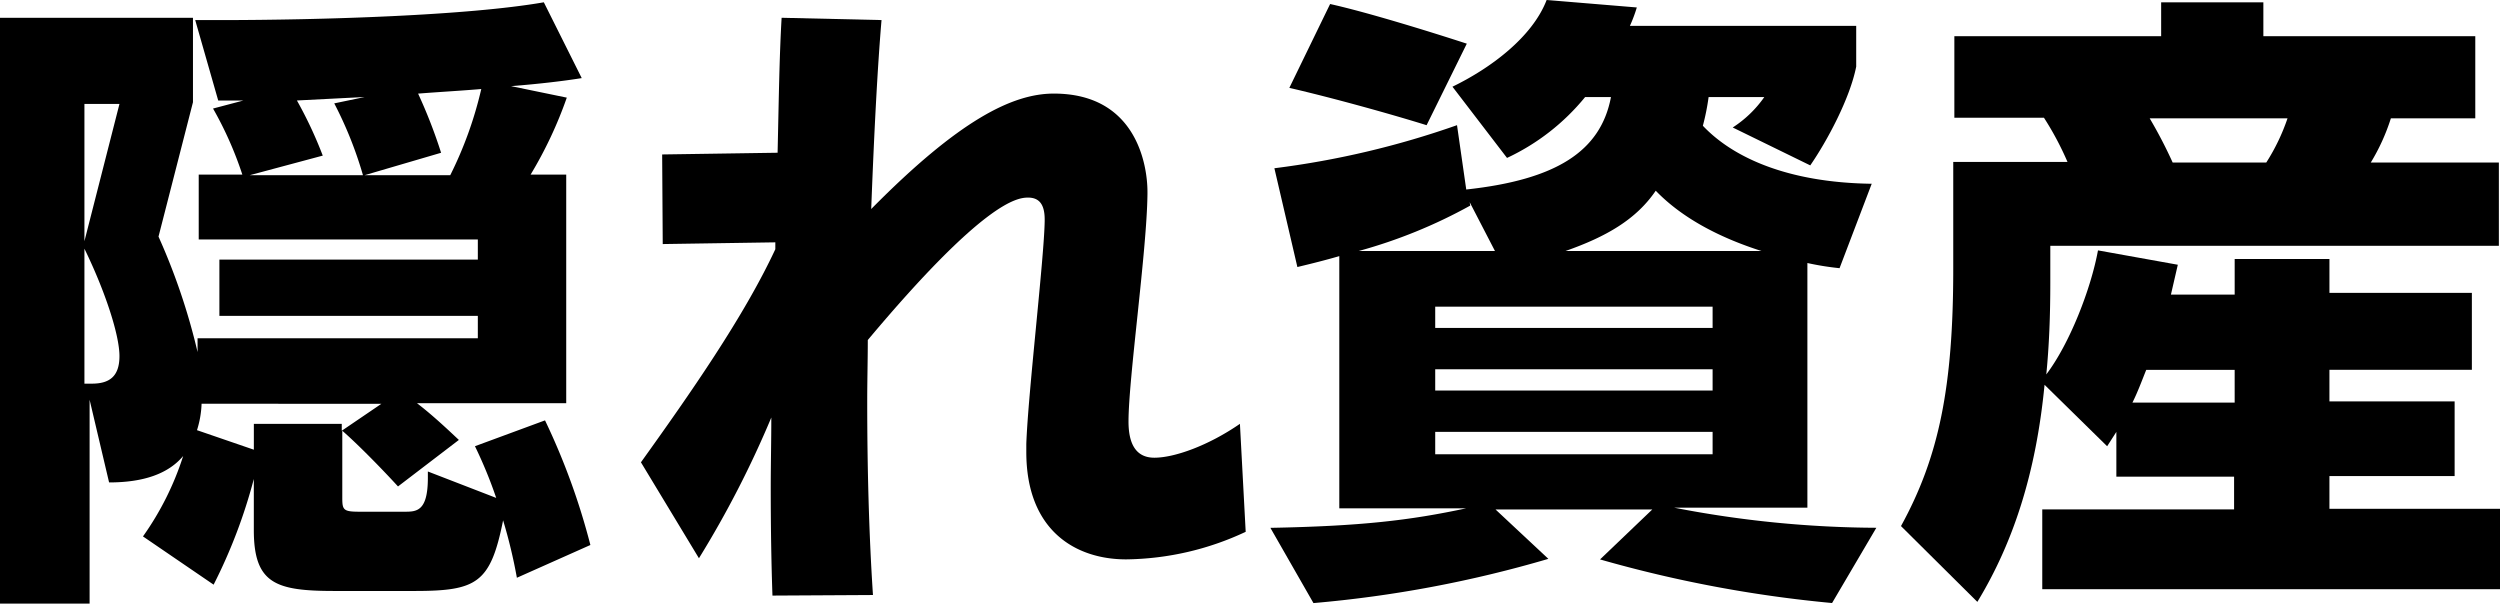
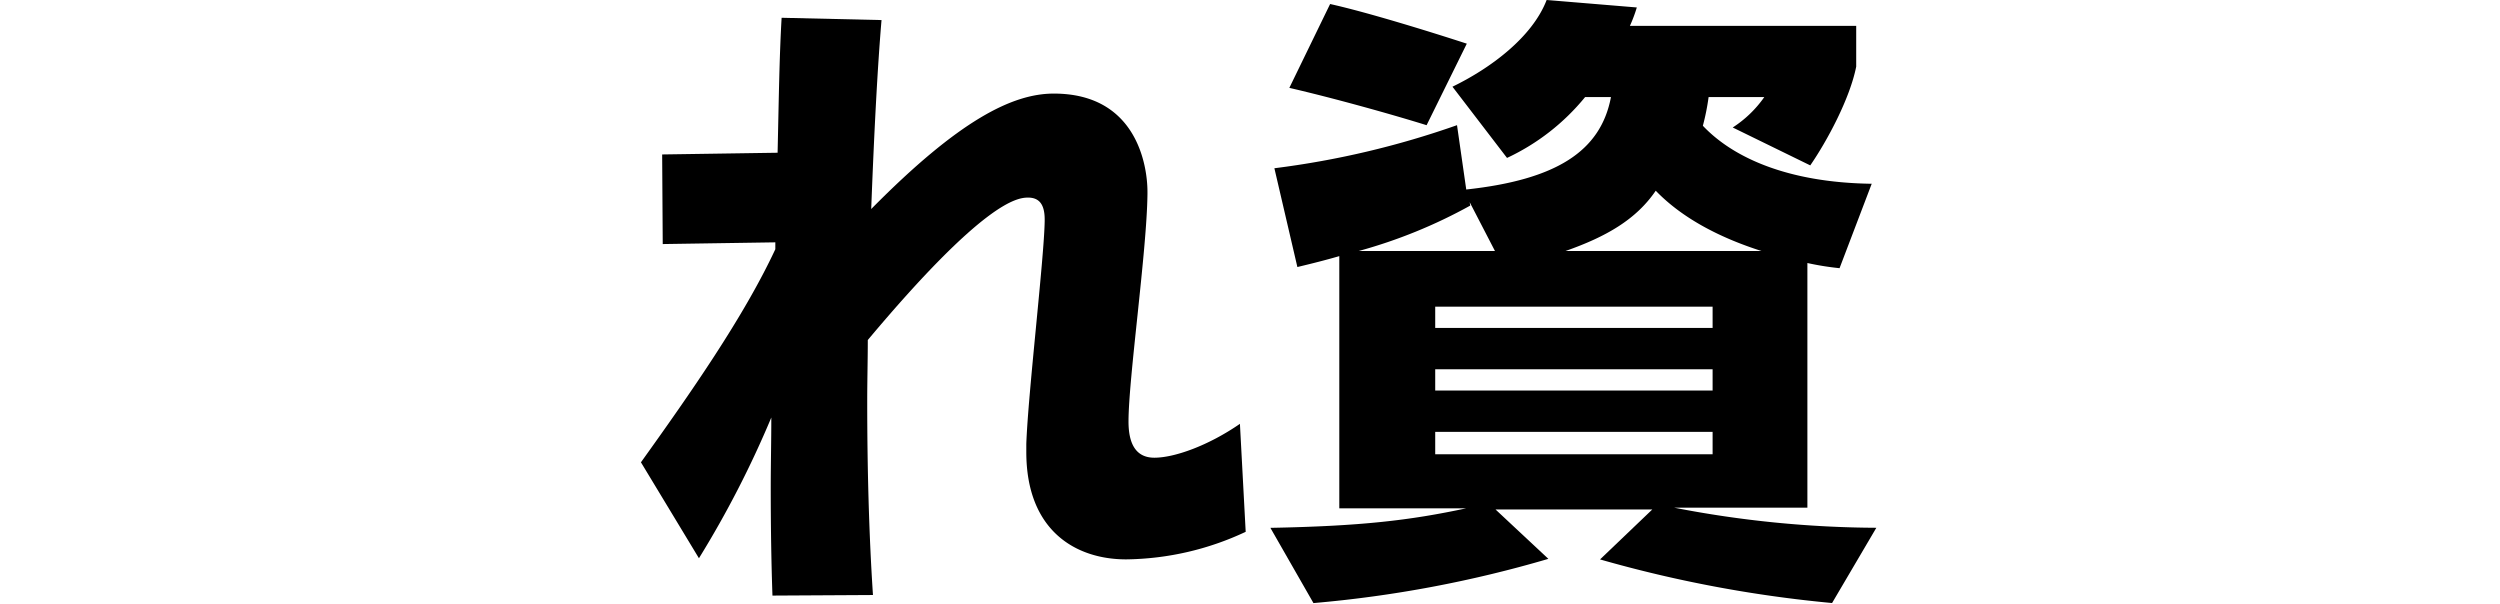
<svg xmlns="http://www.w3.org/2000/svg" id="グループ_698" data-name="グループ 698" width="315.282" height="76.123" viewBox="0 0 315.282 76.123">
-   <path id="パス_1517" data-name="パス 1517" d="M145.186,441.373a64.969,64.969,0,0,0-1.738-7.243c-1.593,7.967-3.332,8.909-11.226,8.909h-10c-7.388,0-10.212-.869-10.212-7.677v-6.446a66.728,66.728,0,0,1-5.07,13.327l-8.909-6.084a36.837,36.837,0,0,0,5.07-10.14c-1.883,2.245-5,3.332-9.343,3.332L91.3,418.921v25.712H80V370.756h24.336V381.4L99.99,398.351a79.935,79.935,0,0,1,4.925,14.558v-1.738h35.345v-2.825H107.668v-7.1h32.593v-2.535h-35.2v-8.184h5.5a45.312,45.312,0,0,0-3.694-8.329l3.839-1.014h-3.187l-2.9-10.14h2.825c13.327,0,31.579-.579,41.139-2.245l4.78,9.561c-2.245.362-5.287.724-8.909,1.014l7.026,1.449a52.18,52.18,0,0,1-4.563,9.705h4.491v28.827H132.583c2.173,1.666,4.273,3.694,5.287,4.635l-7.677,5.867c-1.449-1.593-4.708-5-7.026-7.026v8.474c0,1.521.145,1.738,2.173,1.738h5.649c1.521,0,2.97,0,2.97-4.273v-.8l8.619,3.332a56.086,56.086,0,0,0-2.68-6.519l8.836-3.259a85.815,85.815,0,0,1,5.722,15.717ZM95.065,381.62H90.647v17.31Zm-3.477,35.273c2.173,0,3.477-.869,3.477-3.477s-1.738-8.04-4.418-13.544v17.021Zm13.834,2.535a12.34,12.34,0,0,1-.579,3.332l7.17,2.463v-3.259H123.1v.869l5-3.4Zm6.084-28.827h14.268a49.063,49.063,0,0,0-3.621-9.054l3.839-.8c-2.9.145-5.722.29-8.547.435a52.212,52.212,0,0,1,3.259,6.953Zm14.486,0h10.792a48.7,48.7,0,0,0,3.911-10.864c-2.535.217-5.215.362-7.967.579a64.371,64.371,0,0,1,2.9,7.46Z" transform="translate(-80 -368.51)" />
  <path id="パス_1518" data-name="パス 1518" d="M267.867,436.324A36.4,36.4,0,0,1,252.8,439.8c-6.374,0-12.6-3.621-12.6-13.544v-1.014c.217-6.3,2.245-23.394,2.318-28.1v-.217c0-2.028-.8-2.752-2.1-2.752-1.376,0-5.577.507-20.208,17.962,0,2.535-.072,5.07-.072,7.75,0,8.4.217,16.731.724,24.408l-12.675.072c-.145-4.056-.217-8.691-.217-13.617,0-2.9.072-5.794.072-8.836a127.586,127.586,0,0,1-9.126,17.745l-7.315-12.1c6.229-8.691,12.965-18.324,16.948-26.871v-.869l-14.2.217-.072-11.3,14.558-.217c.145-6.3.217-12.023.507-17.021l12.6.29c-.507,5.939-.942,14.341-1.3,23.829,11.082-11.226,17.817-14.558,23.032-14.558,10.43,0,11.806,9.054,11.806,12.385v.29c-.072,7.1-2.39,23.25-2.39,28.682,0,2.607.8,4.563,3.259,4.563,2.535,0,6.808-1.521,10.792-4.273Z" transform="translate(-110.77 -369.255)" />
  <path id="パス_1519" data-name="パス 1519" d="M372.035,444.45a160.18,160.18,0,0,1-29.261-5.5l6.591-6.3H329.592l6.663,6.229a150.631,150.631,0,0,1-29.623,5.577l-5.432-9.488c11.444-.217,17.6-.942,24.7-2.463H309.891V400.7c-1.738.507-3.477.942-5.287,1.376l-2.9-12.458a110.628,110.628,0,0,0,23.032-5.432L325.9,392.3c11.3-1.231,16.948-4.78,18.252-11.661h-3.259a28,28,0,0,1-9.85,7.677l-6.881-8.981c4.78-2.318,10.068-6.229,11.878-10.937l11.371.942a18.53,18.53,0,0,1-.869,2.318h28.537V376.8c-.8,4.056-3.694,9.416-5.794,12.458l-9.778-4.78a14.365,14.365,0,0,0,3.984-3.839h-7.026a29.131,29.131,0,0,1-.724,3.621c3.766,3.984,10.647,7.17,21.294,7.315l-4.056,10.647a35.66,35.66,0,0,1-4.056-.652v30.855h-16.8a135.973,135.973,0,0,0,25.495,2.535ZM320.9,384.189c-4.418-1.376-11.661-3.4-17.31-4.708l5.142-10.575c4.563,1.014,12.1,3.332,17.238,5Zm5.432,9.705.072.435a63.933,63.933,0,0,1-14.051,5.722H329.52Zm30.637,13.182H321.987v2.68H356.97Zm0,7.895H321.987v2.68H356.97Zm0,7.895H321.987v2.825H356.97Zm6.156-22.815c-4.78-1.521-9.778-3.911-13.327-7.6-2.463,3.621-6.229,5.794-11.371,7.6Z" transform="translate(-140.988 -368.4)" />
-   <path id="パス_1520" data-name="パス 1520" d="M428.817,442.894v-10.14h24.191v-4.128H438.161v-5.649L437,424.787l-7.895-7.75c-1.086,11.226-3.984,19.99-8.474,27.378L411,434.855c4.78-8.691,6.591-17.528,6.591-32.448V388.935H432a38.1,38.1,0,0,0-2.97-5.577h-11.3V373.073H443.81V368.8H456.7v4.273h26.726v10.357H472.782a25.535,25.535,0,0,1-2.535,5.577H486.4v10.5H429.831v4.635c0,4.128-.145,7.967-.507,11.589,2.97-3.911,5.649-10.864,6.519-15.645l10.068,1.811-.869,3.766h8.04v-4.491h11.951v4.273h17.962v9.705H465.032v3.984h15.789v9.416H465.032v4.128h21.511v10.14H428.817Zm24.264-27.74H441.927c-.579,1.449-1.086,2.825-1.738,4.128h12.892Zm-10.719-31.724a58.232,58.232,0,0,1,2.9,5.577h11.806a25.666,25.666,0,0,0,2.68-5.577Z" transform="translate(-171.261 -368.51)" />
</svg>